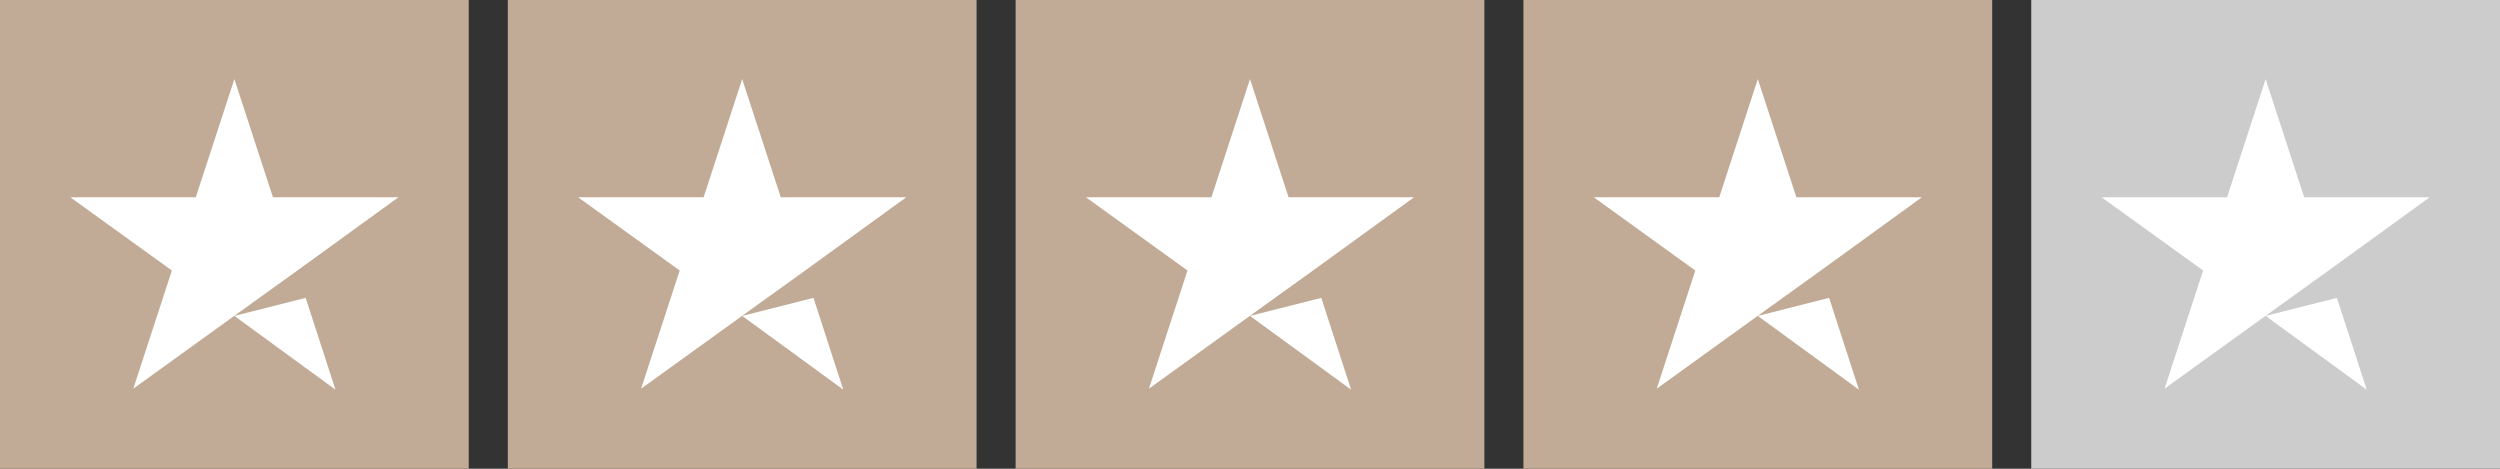
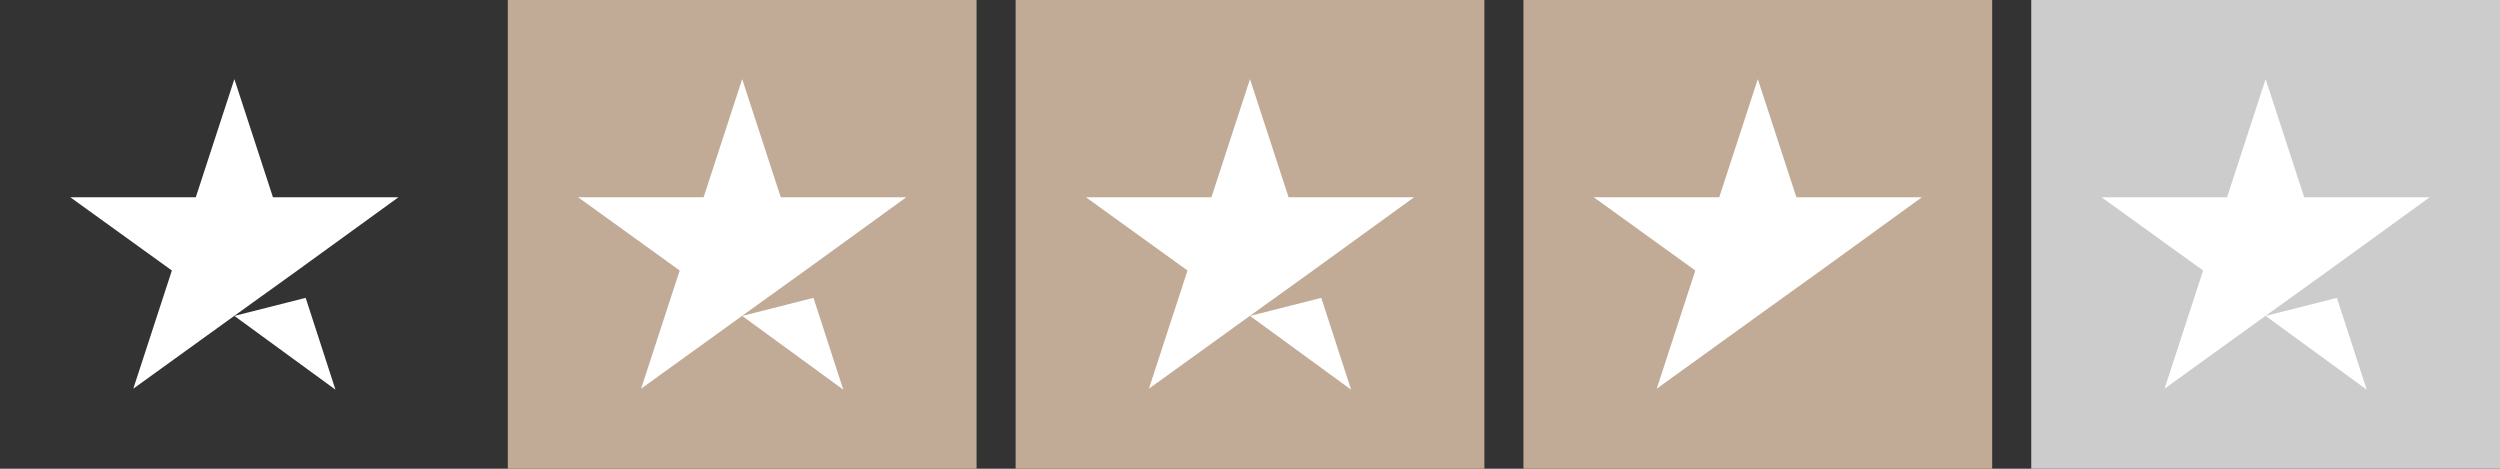
<svg xmlns="http://www.w3.org/2000/svg" xmlns:ns1="http://www.serif.com/" width="100%" height="100%" viewBox="0 0 512 96" version="1.1" xml:space="preserve" style="fill-rule:evenodd;clip-rule:evenodd;stroke-linejoin:round;stroke-miterlimit:2;">
  <rect x="0" y="0" width="512" height="96" fill="#333333" stroke="none" />
  <g id="Trustpilot_ratings_4star-RGB">
-     <rect id="Rectangle-path" x="0" y="0" width="96" height="96" style="fill:rgb(193,171,150);" />
    <rect id="Rectangle-path1" ns1:id="Rectangle-path" x="104" y="0" width="96" height="96" style="fill:rgb(193,171,150);" />
    <rect id="Rectangle-path2" ns1:id="Rectangle-path" x="208" y="0" width="96" height="96" style="fill:rgb(193,171,150);" />
    <rect id="Rectangle-path3" ns1:id="Rectangle-path" x="312" y="0" width="96" height="96" style="fill:rgb(193,171,150);" />
    <rect id="Rectangle-path4" ns1:id="Rectangle-path" x="416" y="0" width="96" height="96" style="fill:rgb(204,204,204);" />
    <path id="Shape" d="M48,64.7L62.6,61L68.7,79.8L48,64.7ZM81.6,40.4L55.9,40.4L48,16.2L40.1,40.4L14.4,40.4L35.2,55.4L27.3,79.6L48.1,64.6L60.9,55.4L81.6,40.4Z" style="fill:white;fill-rule:nonzero;" />
    <path id="Shape1" ns1:id="Shape" d="M152,64.7L166.6,61L172.7,79.8L152,64.7ZM185.6,40.4L159.9,40.4L152,16.2L144.1,40.4L118.4,40.4L139.2,55.4L131.3,79.6L152.1,64.6L164.9,55.4L185.6,40.4Z" style="fill:white;fill-rule:nonzero;" />
    <path id="Shape2" ns1:id="Shape" d="M256,64.7L270.6,61L276.7,79.8L256,64.7ZM289.6,40.4L263.9,40.4L256,16.2L248.1,40.4L222.4,40.4L243.2,55.4L235.3,79.6L256.1,64.6L268.9,55.4L289.6,40.4Z" style="fill:white;fill-rule:nonzero;" />
-     <path id="Shape3" ns1:id="Shape" d="M360,64.7L374.6,61L380.7,79.8L360,64.7ZM393.6,40.4L367.9,40.4L360,16.2L352.1,40.4L326.4,40.4L347.2,55.4L339.3,79.6L360.1,64.6L372.9,55.4L393.6,40.4Z" style="fill:white;fill-rule:nonzero;" />
+     <path id="Shape3" ns1:id="Shape" d="M360,64.7L374.6,61L360,64.7ZM393.6,40.4L367.9,40.4L360,16.2L352.1,40.4L326.4,40.4L347.2,55.4L339.3,79.6L360.1,64.6L372.9,55.4L393.6,40.4Z" style="fill:white;fill-rule:nonzero;" />
    <path id="Shape4" ns1:id="Shape" d="M464,64.7L478.6,61L484.7,79.8L464,64.7ZM497.6,40.4L471.9,40.4L464,16.2L456.1,40.4L430.4,40.4L451.2,55.4L443.3,79.6L464.1,64.6L476.9,55.4L497.6,40.4Z" style="fill:white;fill-rule:nonzero;" />
  </g>
</svg>